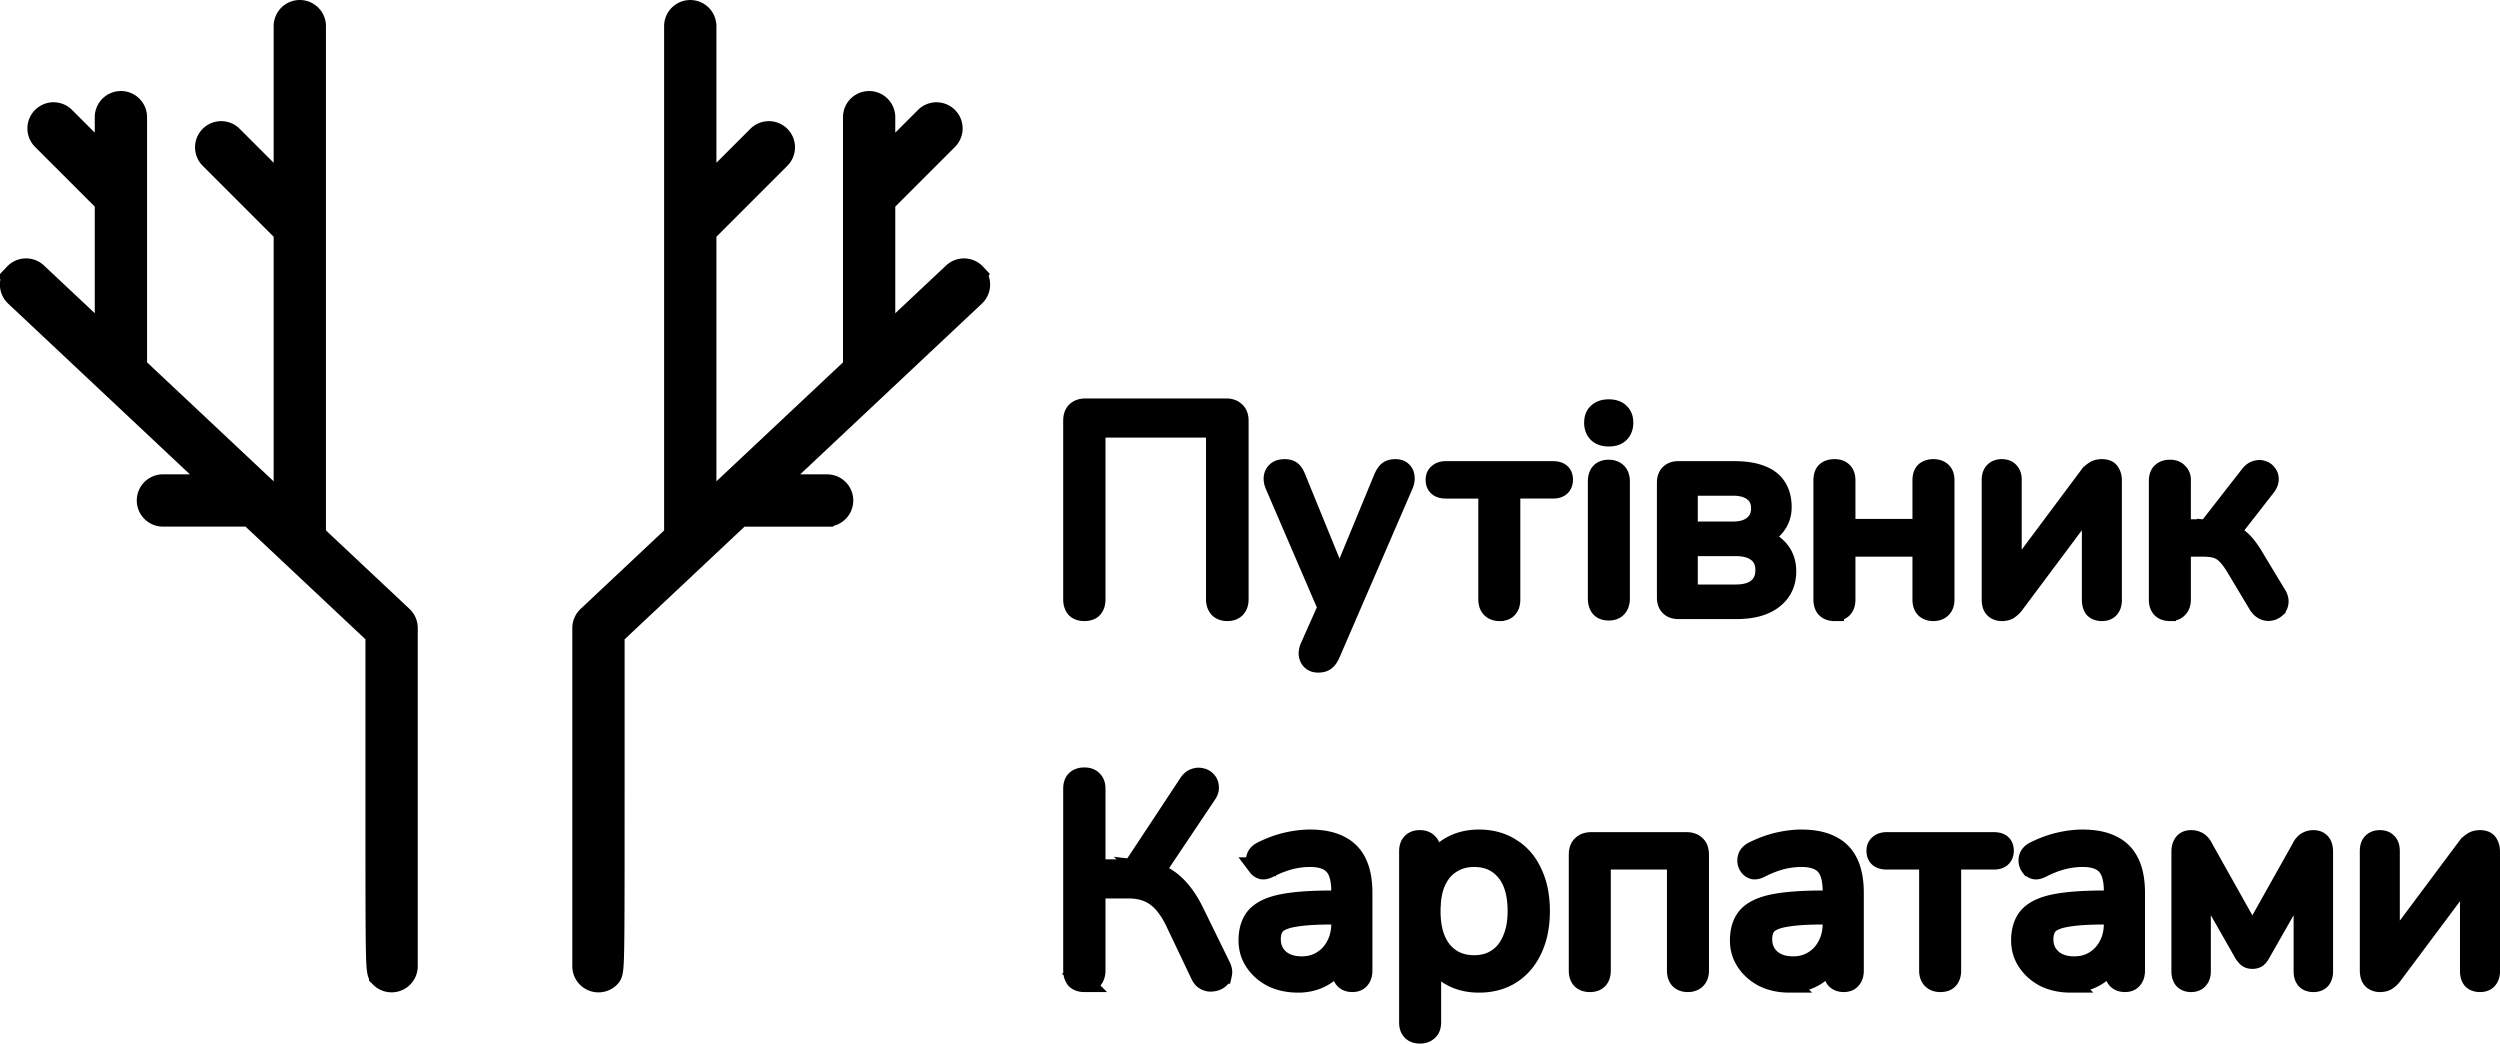
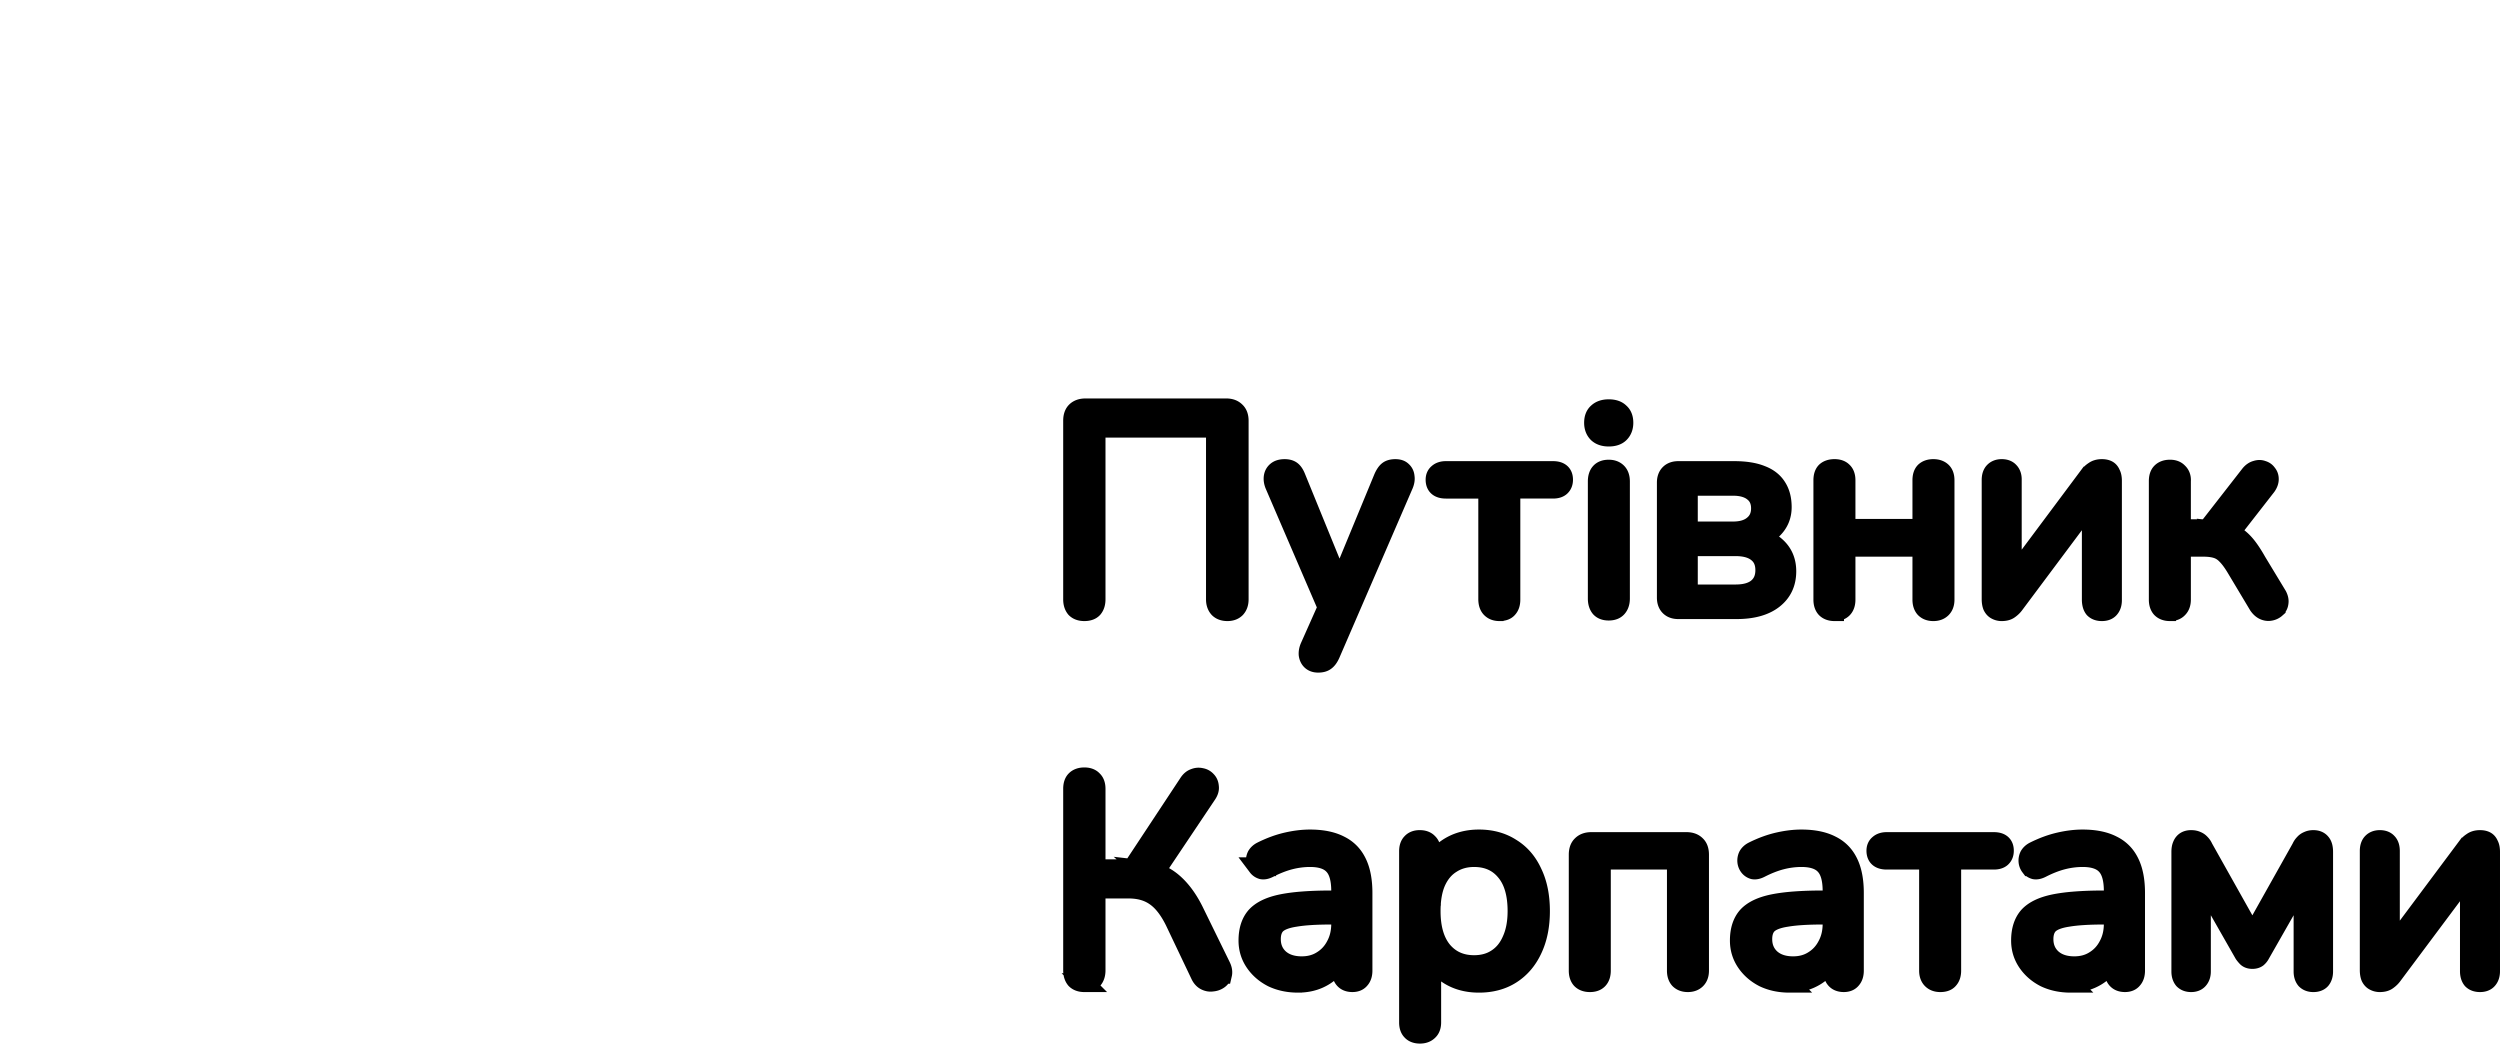
<svg xmlns="http://www.w3.org/2000/svg" xml:space="preserve" width="1327.652" height="554.206" viewBox="0 0 1064.266 444.276">
-   <path d="m170.202 263.617-37.468-35.205V11.132a5.122 5.122 0 0 0-5.12-5.12 5.122 5.122 0 0 0-5.12 5.12V83.81L97.769 59.086a5.115 5.115 0 0 0-7.24 0 5.115 5.115 0 0 0 0 7.24l31.964 31.97v120.5l-65.915-61.927V49.88a5.122 5.122 0 0 0-5.12-5.12 5.122 5.122 0 0 0-5.12 5.12v21.105L26.4 51.047a5.115 5.115 0 0 0-7.24 0 5.115 5.115 0 0 0 0 7.24l27.177 27.177v61.778l-31.754-29.835c-2.053-1.93-5.3-1.833-7.24.225a5.127 5.127 0 0 0 .225 7.24l88.417 83.072H69.344a5.122 5.122 0 0 0-5.12 5.12 5.122 5.122 0 0 0 5.12 5.12h37.545l54.687 51.38v69.774c0 74.117 0 74.117 1.5 75.617a5.117 5.117 0 0 0 5.586 1.101 5.118 5.118 0 0 0 3.154-4.74v-143.97a5.127 5.127 0 0 0-1.613-3.733zm243.9-145.98c-1.935-2.063-5.18-2.156-7.24-.225l-31.754 29.834V85.473l27.177-27.177a5.115 5.115 0 0 0 0-7.24 5.115 5.115 0 0 0-7.24 0l-19.937 19.937V49.89a5.122 5.122 0 0 0-5.12-5.12 5.122 5.122 0 0 0-5.12 5.12v106.99l-65.91 61.921V98.3l31.964-31.969a5.115 5.115 0 0 0 0-7.24 5.115 5.115 0 0 0-7.24 0l-24.723 24.724V11.142a5.122 5.122 0 0 0-5.12-5.12 5.122 5.122 0 0 0-5.12 5.12v217.28l-37.468 35.205a5.125 5.125 0 0 0-1.613 3.732v143.97a5.103 5.103 0 0 0 3.15 4.741 5.117 5.117 0 0 0 5.586-1.1c1.5-1.5 1.5-1.5 1.5-75.618v-69.775l54.686-51.384h37.545a5.122 5.122 0 0 0 5.12-5.12 5.122 5.122 0 0 0-5.12-5.12H325.46l88.417-83.072a5.121 5.121 0 0 0 .225-7.24z" data-original="#000000" style="fill:none;fill-opacity:1;stroke:#000;stroke-width:12.025;stroke-miterlimit:4;stroke-dasharray:none;stroke-opacity:1" />
  <path d="M461.61 260.397c-1.625 0-2.884-.446-3.778-1.34-.812-.975-1.219-2.275-1.219-3.9v-76.035c0-1.786.447-3.126 1.34-4.02.976-.975 2.357-1.463 4.143-1.463h59.951c1.707 0 3.048.488 4.022 1.462.975.894 1.462 2.234 1.462 4.021v76.035c0 1.625-.446 2.925-1.34 3.9-.894.894-2.112 1.34-3.656 1.34-1.624 0-2.884-.446-3.778-1.34-.893-.975-1.34-2.275-1.34-3.9V182.29h-50.812v72.867c0 1.625-.406 2.925-1.218 3.9-.812.894-2.072 1.34-3.778 1.34zm99.53 21.94c-1.22 0-2.194-.325-2.925-.975-.73-.65-1.177-1.543-1.34-2.68-.082-1.056.121-2.153.608-3.29l8.408-18.888v4.265l-23.395-54.346c-.486-1.218-.649-2.356-.487-3.412.162-1.056.65-1.908 1.462-2.558.812-.65 1.95-.975 3.412-.975 1.3 0 2.316.285 3.046.853.732.569 1.382 1.584 1.95 3.046l19.984 48.984h-3.29l20.227-48.984c.65-1.462 1.34-2.477 2.071-3.046.732-.568 1.788-.853 3.168-.853 1.3 0 2.275.325 2.925.975.731.65 1.137 1.502 1.218 2.558.163.976 0 2.072-.487 3.29l-31.194 72.136c-.65 1.463-1.381 2.479-2.194 3.047-.73.569-1.786.853-3.168.853zm77.19-21.94c-1.544 0-2.763-.446-3.656-1.34-.893-.893-1.285-2.153-1.34-3.778v-47.034h-17.79c-3.087 0-4.63-1.34-4.63-4.02 0-1.219.405-2.153 1.217-2.803.813-.731 1.95-1.097 3.412-1.097h45.572c3.006 0 4.51 1.3 4.51 3.9 0 1.3-.407 2.315-1.22 3.045-.731.65-1.828.975-3.29.975h-17.912v47.034c0 1.625-.406 2.884-1.218 3.778-.731.894-1.95 1.34-3.656 1.34zm46.519-.24c-1.625 0-2.843-.446-3.655-1.34-.813-.975-1.22-2.316-1.22-4.022V204.96c0-1.706.407-3.006 1.22-3.9.813-.893 2.03-1.34 3.655-1.34 1.543 0 2.762.447 3.655 1.34.893.894 1.34 2.194 1.34 3.9v49.837c0 1.706-.447 3.046-1.34 4.02-.812.894-2.03 1.341-3.655 1.341zm0-74.085c-2.03 0-3.615-.528-4.752-1.584-1.137-1.137-1.706-2.64-1.706-4.509 0-1.949.569-3.411 1.706-4.386 1.137-1.056 2.721-1.584 4.752-1.584 2.112 0 3.696.528 4.752 1.584 1.137.975 1.706 2.437 1.706 4.386 0 1.869-.569 3.372-1.706 4.51-1.056 1.055-2.64 1.583-4.752 1.583zm29.64 73.475c-1.625 0-2.884-.446-3.777-1.34-.893-.893-1.34-2.152-1.34-3.778v-48.984c0-1.624.447-2.883 1.34-3.777.893-.893 2.152-1.34 3.777-1.34h23.76c4.712 0 8.57.61 11.577 1.827 3.005 1.138 5.24 2.884 6.702 5.24 1.462 2.275 2.193 5.118 2.193 8.53 0 3.737-1.34 6.905-4.021 9.504-2.6 2.6-6.012 4.143-10.235 4.63v-1.584c5.037.163 8.977 1.585 11.82 4.265 2.925 2.68 4.387 6.173 4.387 10.48 0 5.036-1.869 9.016-5.606 11.94-3.737 2.924-9.017 4.386-15.84 4.386zm4.265-6.702h20.105c3.98 0 7.026-.853 9.139-2.559 2.193-1.786 3.29-4.304 3.29-7.554 0-3.249-1.097-5.727-3.29-7.433-2.113-1.706-5.16-2.56-9.14-2.56h-20.104zm0-26.807h19.009c3.655 0 6.499-.853 8.53-2.559 2.111-1.706 3.167-4.061 3.167-7.067 0-3.006-1.056-5.321-3.168-6.946-2.03-1.624-4.874-2.437-8.53-2.437h-19.008zm62.245 34.36c-1.625 0-2.884-.447-3.777-1.34-.813-.894-1.22-2.153-1.22-3.779v-50.812c0-1.706.407-2.965 1.22-3.777.893-.812 2.152-1.219 3.777-1.219 1.543 0 2.721.407 3.534 1.22.893.811 1.34 2.07 1.34 3.776v20.471h32.29v-20.47c0-1.706.407-2.966 1.22-3.778.893-.812 2.112-1.219 3.655-1.219 1.543 0 2.762.407 3.656 1.22.894.812 1.34 2.071 1.34 3.776v50.812c0 1.625-.447 2.884-1.34 3.778-.893.894-2.112 1.34-3.656 1.34s-2.762-.446-3.655-1.34c-.813-.893-1.22-2.152-1.22-3.778V232.98h-32.29v22.3c0 1.624-.406 2.883-1.22 3.777-.811.894-2.03 1.34-3.654 1.34zm71.15 0c-.893 0-1.706-.204-2.437-.61-.65-.325-1.178-.894-1.584-1.706-.325-.812-.488-1.828-.488-3.046v-50.69c0-1.624.406-2.843 1.219-3.656.813-.812 1.91-1.218 3.29-1.218 1.462 0 2.559.406 3.29 1.218.812.813 1.275 2.033 1.218 3.656v45.816h-3.046l35.46-47.522a8.485 8.485 0 0 1 2.314-2.194c.893-.65 2.03-.975 3.412-.975.975 0 1.787.163 2.437.488.65.325 1.137.894 1.462 1.706.407.731.61 1.746.61 3.046v50.812c0 1.544-.406 2.762-1.22 3.656-.73.812-1.827 1.218-3.29 1.218-1.461 0-2.598-.406-3.411-1.218-.73-.893-1.042-2.113-1.096-3.656v-45.938h3.046l-35.58 47.644c-.569.813-1.3 1.544-2.193 2.193-.813.65-1.95.975-3.412.975zm71.65 0c-1.625 0-2.884-.447-3.777-1.34-.813-.894-1.22-2.153-1.22-3.779v-50.446c0-1.706.407-2.965 1.22-3.777.893-.893 2.152-1.34 3.777-1.34 1.543 0 2.721.447 3.534 1.34.893.812 1.475 2.077 1.34 3.777v20.227h11.088l18.034-23.152c.813-.974 1.706-1.584 2.68-1.828.975-.324 1.87-.324 2.682 0 .893.244 1.584.732 2.07 1.463.57.65.854 1.462.854 2.437 0 .975-.366 1.99-1.097 3.046l-17.18 22.055-2.803-3.168c2.274.244 4.264.812 5.97 1.706 1.706.894 3.33 2.234 4.874 4.02 1.543 1.786 3.209 4.264 4.996 7.434l8.774 14.5c.569 1.138.772 2.153.609 3.046-.081.894-.488 1.706-1.22 2.437a5.015 5.015 0 0 1-2.558 1.22c-.893.161-1.787.04-2.68-.367-.893-.406-1.706-1.137-2.437-2.193l-9.626-16.084c-1.381-2.274-2.681-4.021-3.9-5.24-1.218-1.3-2.6-2.193-4.143-2.68-1.543-.488-3.452-.732-5.727-.732h-9.26v22.3c0 1.624-.447 2.883-1.34 3.777-.813.894-1.991 1.34-3.534 1.34zm-462.19 157.94c-1.624 0-2.883-.447-3.777-1.34-.812-.976-1.219-2.276-1.219-3.9v-77.255c0-1.706.407-2.965 1.22-3.777.893-.893 2.152-1.34 3.776-1.34 1.625 0 2.843.447 3.655 1.34.894.812 1.34 2.071 1.34 3.777v33.996h16.816l-2.924 1.95 25.345-38.383c.731-1.137 1.584-1.868 2.558-2.193.976-.406 1.95-.488 2.925-.244.975.163 1.787.61 2.437 1.34.65.65 1.016 1.504 1.096 2.56.163.974-.121 2.03-.852 3.167l-23.76 35.46-3.779-3.29c4.956.568 9.18 2.315 12.672 5.24 3.494 2.924 6.54 6.986 9.14 12.184l11.575 23.64c.65 1.3.854 2.477.61 3.533a3.887 3.887 0 0 1-1.585 2.315c-.812.569-1.746.894-2.802.975-.975.162-1.95 0-2.925-.488-.974-.486-1.746-1.34-2.315-2.559l-10.845-22.786c-2.437-4.954-5.199-8.488-8.286-10.6-3.005-2.112-6.742-3.169-11.21-3.169h-13.89v34.606c0 1.625-.407 2.925-1.219 3.9-.812.894-2.072 1.34-3.778 1.34zm90.97.24c-4.062 0-7.717-.772-10.967-2.316-3.168-1.624-5.686-3.818-7.555-6.58-1.868-2.762-2.802-5.848-2.802-9.26 0-4.386 1.097-7.839 3.29-10.358 2.274-2.518 5.97-4.305 11.088-5.36 5.199-1.057 12.266-1.585 21.202-1.585h5.483v6.458h-5.36c-6.58 0-11.78.325-15.598.975-3.737.568-6.377 1.584-7.92 3.046-1.462 1.462-2.194 3.534-2.194 6.214 0 3.331 1.138 6.052 3.412 8.164 2.356 2.112 5.524 3.168 9.504 3.168 3.25 0 6.093-.771 8.53-2.315 2.518-1.543 4.468-3.655 5.85-6.336 1.461-2.68 2.192-5.767 2.192-9.26v-13.892c0-5.036-1.015-8.651-3.046-10.845-2.031-2.274-5.362-3.412-9.992-3.412-2.843 0-5.686.366-8.53 1.097-2.843.732-5.849 1.91-9.017 3.534-1.137.569-2.112.772-2.924.61-.812-.245-1.462-.691-1.95-1.34a4.305 4.305 0 0 1-.853-2.195 4.668 4.668 0 0 1 .488-2.559c.487-.812 1.218-1.462 2.193-1.95 3.574-1.786 7.108-3.086 10.6-3.898 3.493-.812 6.824-1.218 9.993-1.219 5.118 0 9.342.853 12.673 2.56 3.331 1.624 5.809 4.142 7.433 7.554 1.625 3.331 2.437 7.636 2.437 12.916v33.022c0 1.625-.406 2.884-1.219 3.777-.731.894-1.828 1.34-3.29 1.34-1.543 0-2.721-.446-3.534-1.34-.812-.893-1.218-2.152-1.218-3.777v-9.505h1.097c-.65 3.087-1.909 5.727-3.778 7.92-1.786 2.194-4.02 3.9-6.702 5.118-2.68 1.219-5.685 1.828-9.017 1.828zm51.92 21.69c-1.624 0-2.843-.447-3.655-1.34-.812-.813-1.219-2.032-1.219-3.657v-72.867c0-1.624.407-2.843 1.22-3.655.811-.893 1.989-1.34 3.532-1.34 1.625 0 2.844.447 3.656 1.34.894.812 1.34 2.03 1.34 3.655v11.576l-1.34-1.706c1.3-4.63 3.859-8.285 7.676-10.967 3.9-2.762 8.53-4.143 13.891-4.143 5.28 0 9.87 1.26 13.77 3.778 3.98 2.437 7.026 5.97 9.138 10.6 2.194 4.55 3.29 9.993 3.29 16.33 0 6.254-1.096 11.697-3.29 16.327-2.112 4.549-5.117 8.082-9.017 10.6-3.899 2.519-8.529 3.778-13.89 3.778-5.362 0-9.952-1.34-13.77-4.02-3.818-2.763-6.417-6.418-7.798-10.968h1.462v31.681c0 1.625-.446 2.843-1.34 3.655-.894.894-2.112 1.34-3.656 1.34zm23.03-29.61c3.737 0 6.946-.894 9.626-2.68 2.762-1.788 4.874-4.388 6.336-7.8 1.544-3.412 2.316-7.514 2.316-12.307 0-7.392-1.665-13.037-4.996-16.937-3.249-3.899-7.676-5.849-13.282-5.849-3.656 0-6.865.894-9.627 2.68-2.761 1.707-4.914 4.266-6.458 7.677-1.462 3.331-2.193 7.474-2.193 12.43 0 7.311 1.666 12.956 4.996 16.936 3.331 3.9 7.758 5.85 13.282 5.85zm49.32 7.68c-1.624 0-2.883-.447-3.777-1.34-.812-.894-1.219-2.153-1.219-3.779v-49.35c0-1.868.488-3.249 1.462-4.143.976-.974 2.357-1.462 4.143-1.462h40.455c1.787 0 3.168.488 4.143 1.462.975.894 1.462 2.275 1.462 4.143v49.35c0 1.625-.446 2.884-1.34 3.778-.893.894-2.112 1.341-3.656 1.34-1.544 0-2.762-.447-3.655-1.34-.812-.893-1.219-2.152-1.219-3.778v-47.034h-31.925v47.034c0 1.625-.406 2.884-1.218 3.778-.812.894-2.03 1.341-3.656 1.34zm84.93.24c-4.062 0-7.717-.772-10.967-2.316-3.168-1.624-5.686-3.818-7.555-6.58-1.868-2.762-2.802-5.848-2.802-9.26 0-4.386 1.097-7.839 3.29-10.358 2.274-2.518 5.97-4.305 11.088-5.36 5.199-1.057 12.266-1.585 21.202-1.585h5.483v6.458h-5.362c-6.58 0-11.779.325-15.597.975-3.736.568-6.376 1.584-7.92 3.046-1.462 1.462-2.193 3.534-2.193 6.214 0 3.331 1.138 6.052 3.412 8.164 2.356 2.112 5.524 3.168 9.504 3.168 3.25 0 6.093-.771 8.53-2.315 2.518-1.543 4.468-3.655 5.848-6.336 1.463-2.68 2.194-5.767 2.194-9.26v-13.892c0-5.036-1.015-8.651-3.047-10.845-2.03-2.274-5.36-3.412-9.99-3.412-2.844 0-5.687.366-8.53 1.097-2.844.732-5.85 1.91-9.018 3.534-1.137.569-2.112.772-2.924.61-.812-.245-1.462-.691-1.95-1.34a4.305 4.305 0 0 1-.853-2.195 4.668 4.668 0 0 1 .488-2.559c.487-.812 1.218-1.462 2.193-1.95 3.574-1.786 7.108-3.086 10.6-3.898 3.494-.812 6.825-1.219 9.993-1.219 5.118 0 9.342.853 12.672 2.56 3.331 1.624 5.809 4.142 7.433 7.554 1.625 3.331 2.437 7.636 2.437 12.916v33.022c0 1.625-.406 2.884-1.219 3.777-.731.894-1.828 1.34-3.29 1.34-1.543 0-2.721-.446-3.534-1.34-.812-.893-1.218-2.152-1.218-3.777v-9.505h1.097c-.65 3.087-1.909 5.727-3.778 7.92-1.786 2.194-4.02 3.9-6.702 5.118-2.68 1.219-5.685 1.828-9.017 1.828zm64.22-.24c-1.543 0-2.761-.447-3.655-1.34-.893-.894-1.34-2.153-1.34-3.779v-47.034h-17.79c-3.087 0-4.63-1.34-4.63-4.02 0-1.219.405-2.154 1.217-2.804.813-.73 1.95-1.096 3.412-1.096h45.572c3.006 0 4.51 1.3 4.51 3.9 0 1.3-.407 2.315-1.22 3.045-.731.65-1.828.975-3.29.975h-17.912v47.034c0 1.625-.406 2.884-1.218 3.778-.731.894-1.95 1.34-3.656 1.34zm55.49.24c-4.062 0-7.717-.772-10.967-2.316-3.168-1.624-5.686-3.818-7.555-6.58-1.868-2.762-2.802-5.848-2.802-9.26 0-4.386 1.097-7.839 3.29-10.358 2.274-2.518 5.97-4.305 11.088-5.36 5.199-1.057 12.266-1.585 21.202-1.585h5.483v6.458h-5.362c-6.58 0-11.779.325-15.597.975-3.736.568-6.376 1.584-7.92 3.046-1.462 1.462-2.193 3.534-2.193 6.214 0 3.331 1.138 6.052 3.412 8.164 2.356 2.112 5.524 3.168 9.504 3.168 3.25 0 6.093-.771 8.53-2.315 2.518-1.543 4.468-3.655 5.848-6.336 1.463-2.68 2.194-5.767 2.194-9.26v-13.892c0-5.036-1.015-8.651-3.047-10.845-2.03-2.274-5.36-3.412-9.99-3.412-2.844 0-5.687.366-8.53 1.097-2.844.732-5.85 1.91-9.018 3.534-1.137.569-2.112.772-2.924.61-.812-.245-1.462-.691-1.95-1.34a4.305 4.305 0 0 1-.853-2.195 4.668 4.668 0 0 1 .488-2.559c.487-.812 1.218-1.462 2.193-1.95 3.574-1.786 7.108-3.086 10.6-3.898 3.493-.812 6.824-1.218 9.993-1.219 5.118 0 9.342.853 12.672 2.56 3.331 1.624 5.809 4.142 7.433 7.554 1.625 3.331 2.437 7.636 2.437 12.916v33.022c0 1.625-.406 2.884-1.219 3.777-.731.894-1.828 1.34-3.29 1.34-1.543 0-2.721-.446-3.534-1.34-.812-.893-1.218-2.152-1.218-3.777v-9.505h1.097c-.65 3.087-1.909 5.727-3.778 7.92-1.786 2.194-4.02 3.9-6.702 5.118-2.68 1.219-5.685 1.828-9.017 1.828zm51.3-.24c-1.38 0-2.477-.407-3.29-1.219-.731-.893-1.097-2.071-1.097-3.534v-50.934c0-1.137.163-2.071.488-2.803.325-.812.812-1.421 1.462-1.828.65-.406 1.463-.609 2.437-.609.975 0 1.787.163 2.437.488.65.244 1.219.65 1.706 1.218.487.488.893 1.097 1.218 1.828l20.715 36.92 20.715-36.92c.326-.731.732-1.34 1.22-1.828a4.134 4.134 0 0 1 1.705-1.218c.65-.325 1.422-.488 2.315-.488 1.462 0 2.559.447 3.29 1.34.732.813 1.097 2.113 1.097 3.9v50.934c0 1.462-.365 2.64-1.097 3.533-.731.813-1.828 1.22-3.29 1.22-1.381 0-2.478-.407-3.29-1.22-.731-.893-1.097-2.07-1.097-3.533v-43.988h2.803L962.4 406.152a5.439 5.439 0 0 1-1.34 1.706c-.569.406-1.3.61-2.194.61-.974 0-1.746-.244-2.315-.732a12.54 12.54 0 0 1-1.34-1.584l-20.838-36.555h2.803v43.988c0 1.462-.406 2.64-1.218 3.533-.731.813-1.787 1.22-3.169 1.22zm80.33 0c-.893 0-1.705-.204-2.437-.61-.65-.325-1.178-.894-1.584-1.706-.324-.812-.487-1.828-.487-3.046v-50.69c0-1.624.406-2.843 1.218-3.656.812-.812 1.91-1.218 3.29-1.218 1.462 0 2.56.406 3.29 1.218.812.813 1.218 2.032 1.218 3.656v45.816h-3.046l35.46-47.522a8.485 8.485 0 0 1 2.314-2.194c.894-.65 2.031-.975 3.412-.975.975 0 1.787.163 2.437.488.65.325 1.138.894 1.462 1.706.407.731.61 1.746.61 3.046v50.812c0 1.544-.406 2.762-1.219 3.656-.73.812-1.828 1.218-3.29 1.218s-2.599-.406-3.412-1.218c-.73-.893-1.096-2.112-1.096-3.656v-45.938h3.046l-35.58 47.644c-.568.813-1.3 1.544-2.193 2.193-.812.65-1.95.975-3.412.975z" style="stroke:#000;stroke-width:8.016;stroke-miterlimit:4;stroke-dasharray:none;stroke-opacity:1" />
</svg>